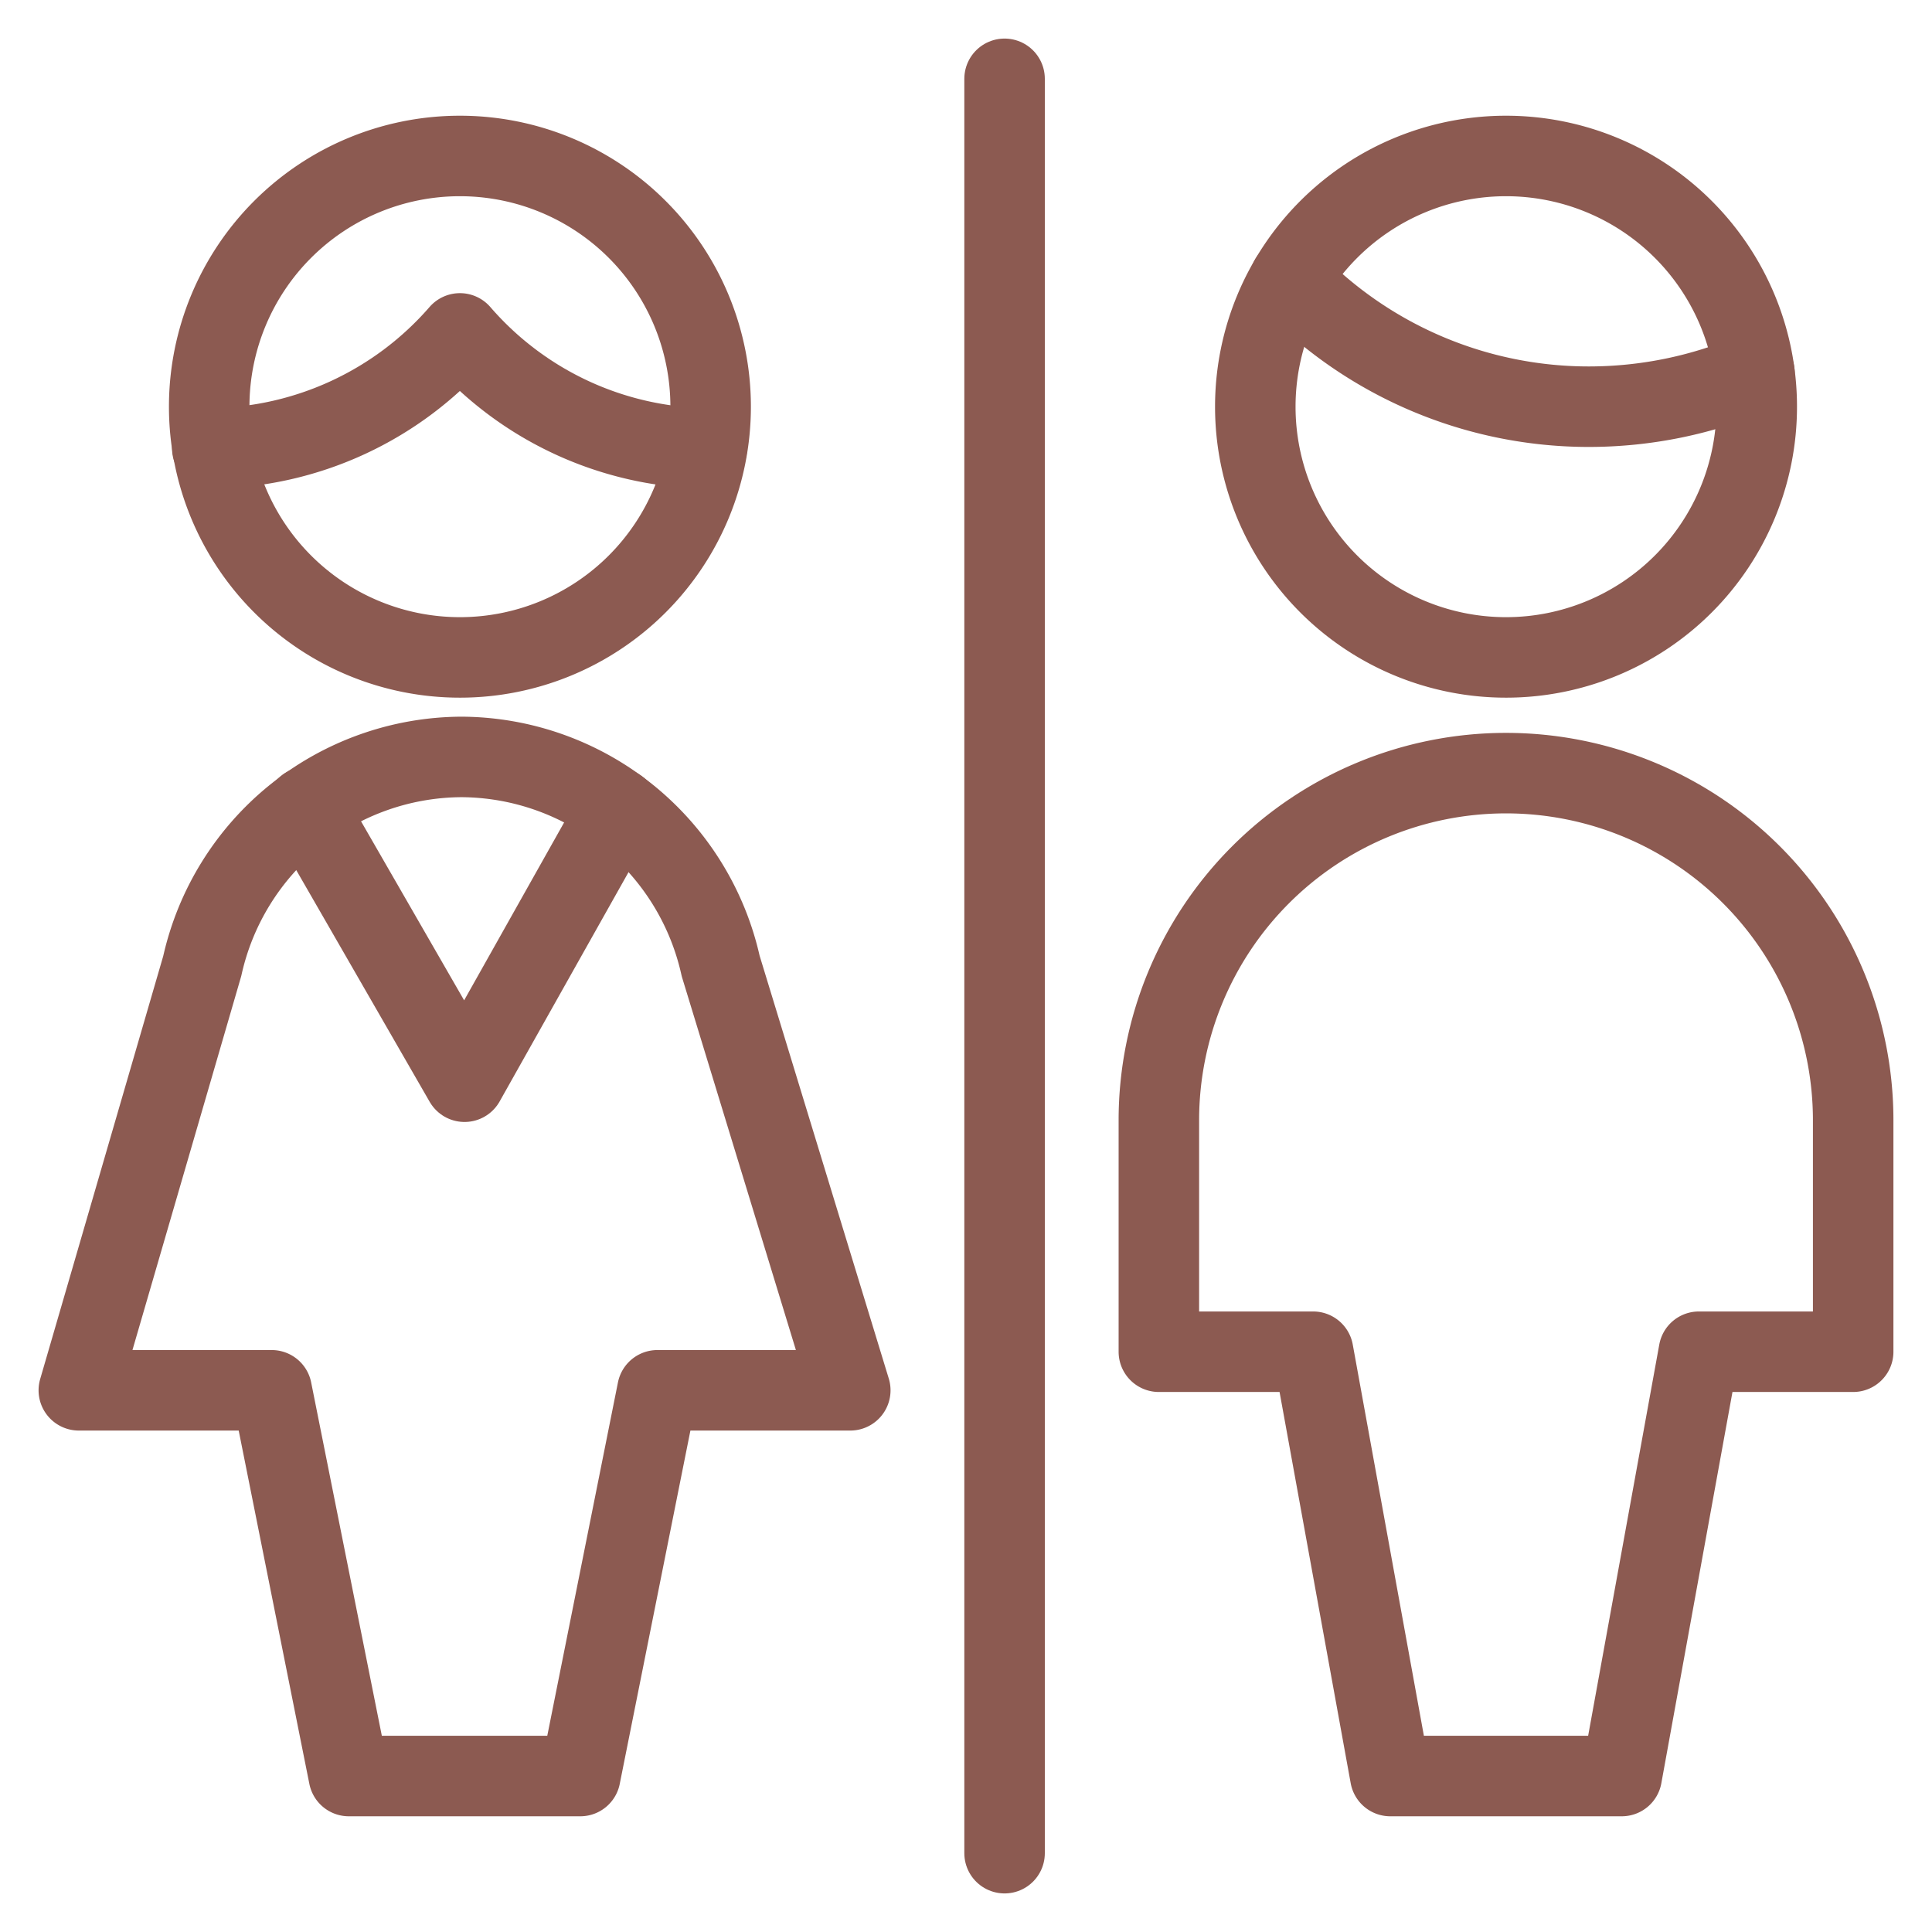
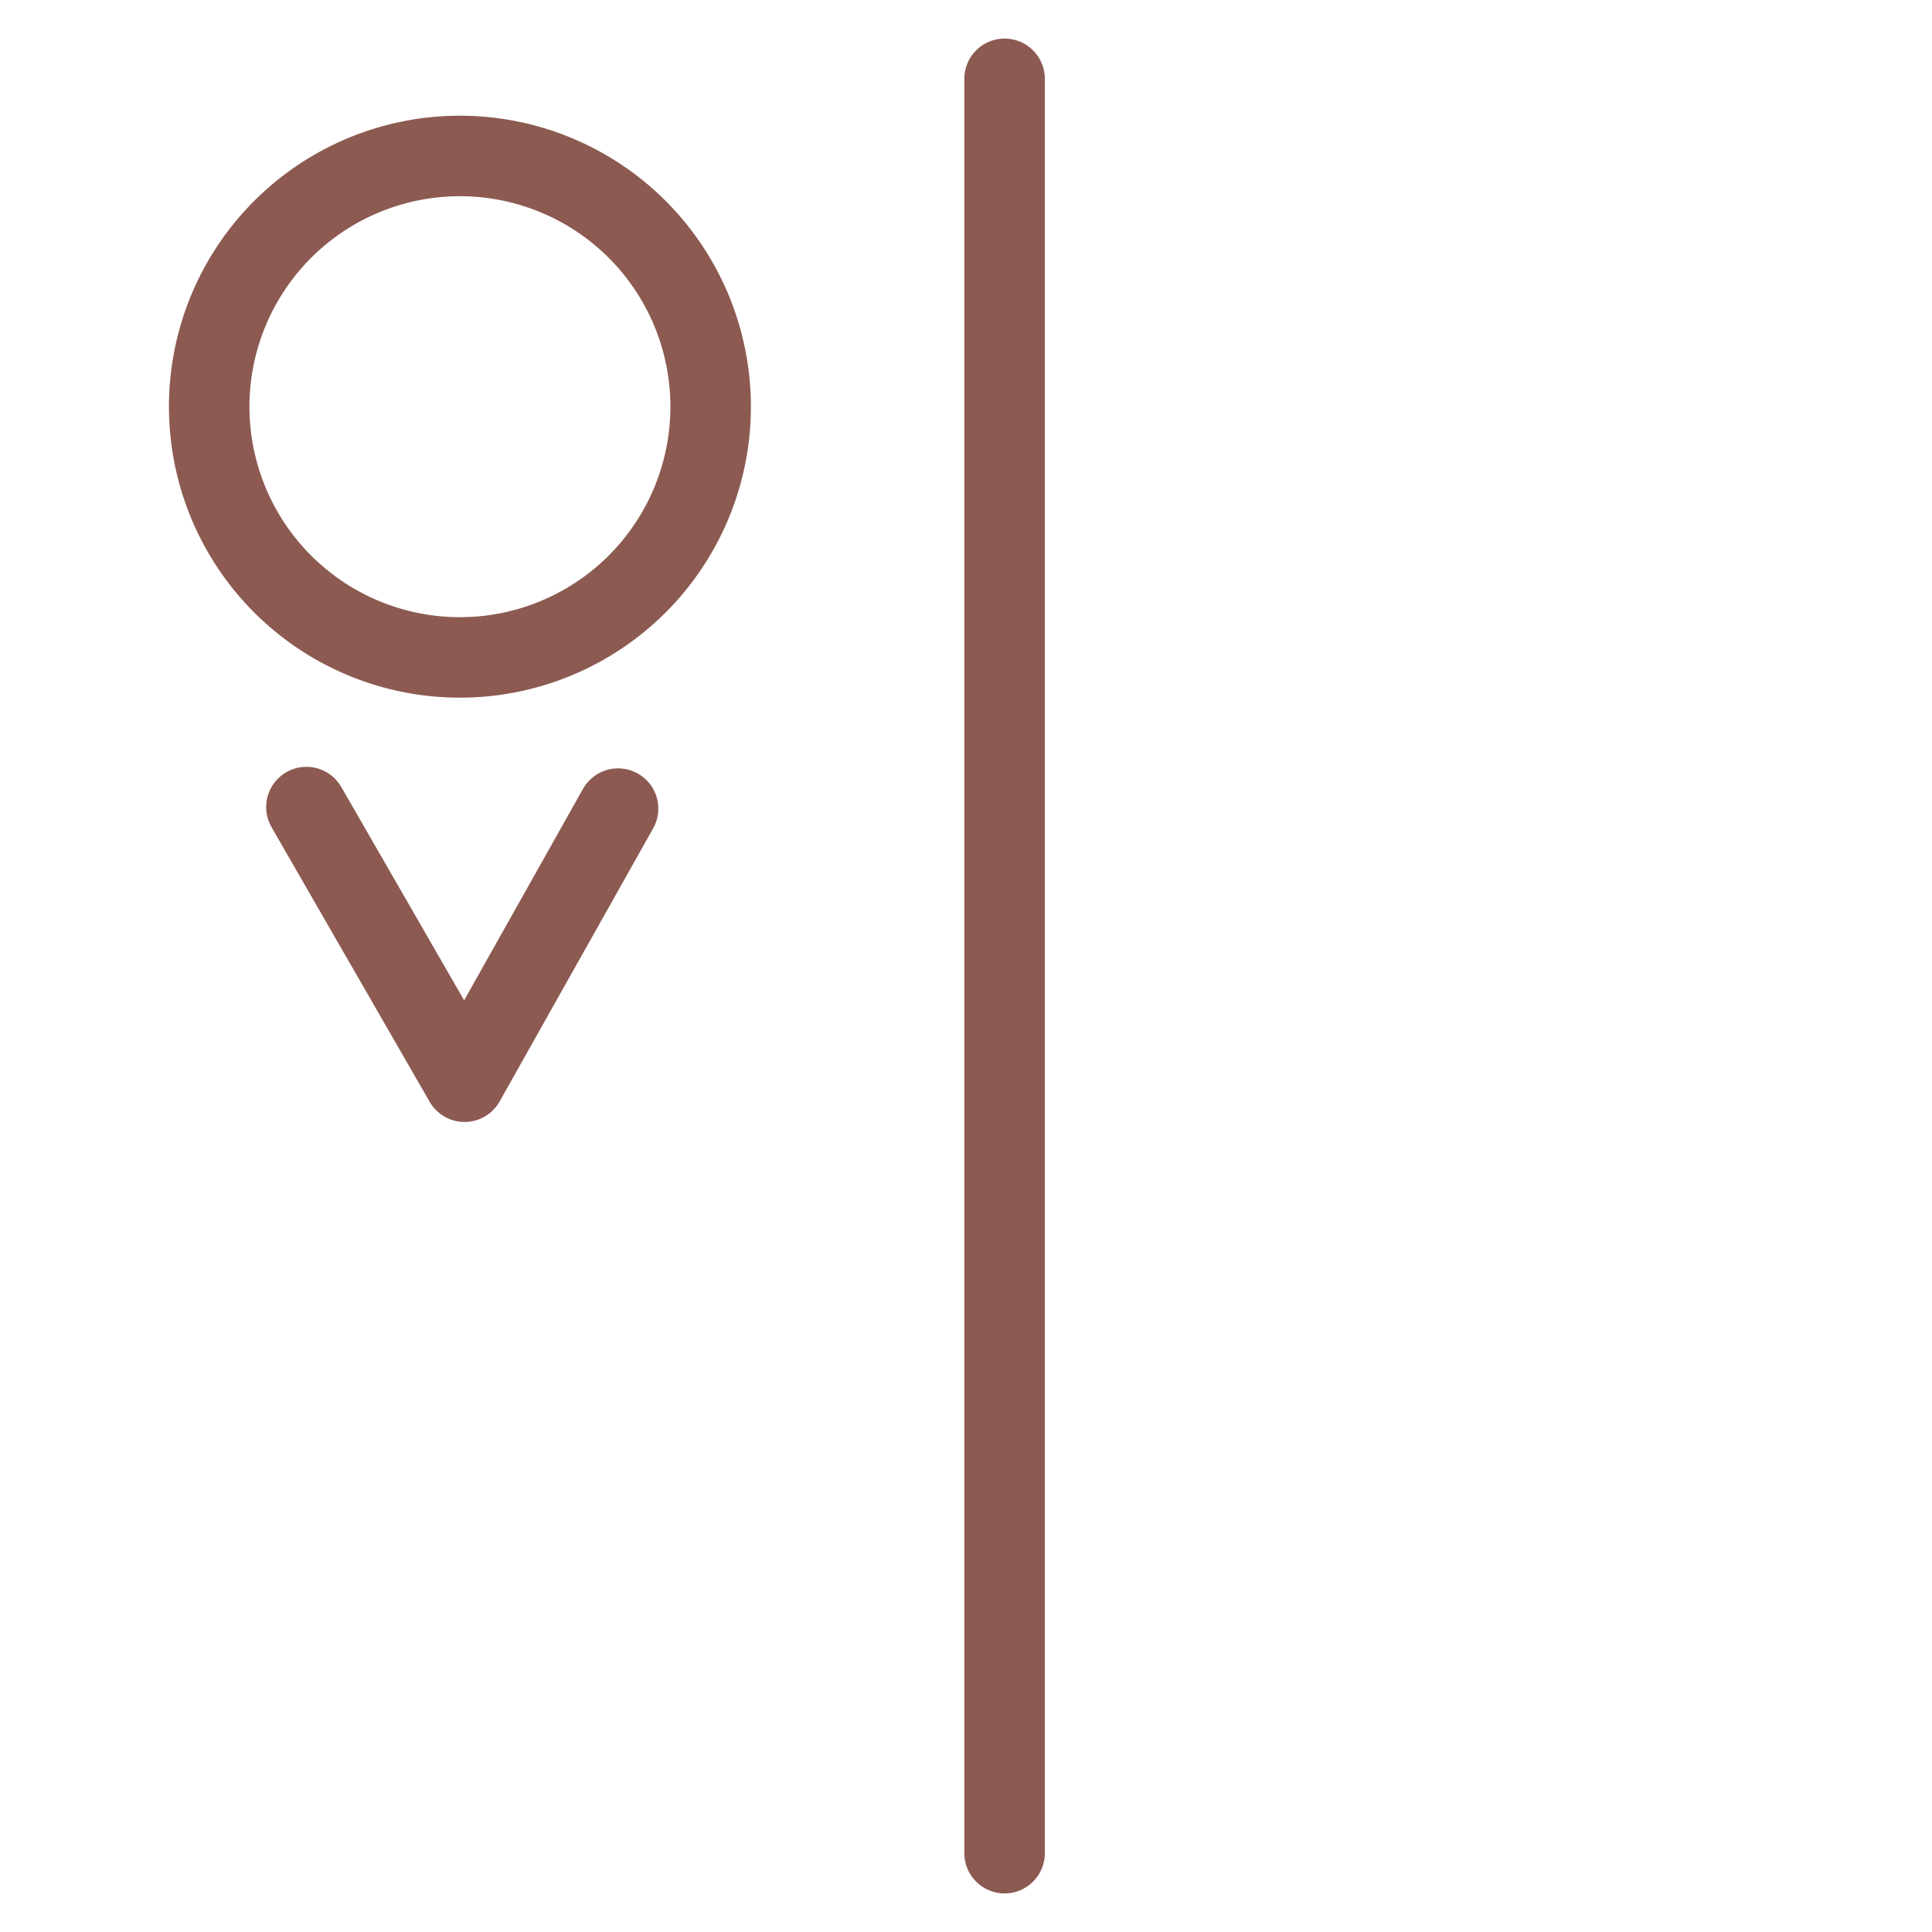
<svg xmlns="http://www.w3.org/2000/svg" viewBox="-6.25 -6.25 300 300" id="Toilet-Sign-2--Streamline-Streamline-3.0" height="300" width="300">
  <desc>
    Toilet Sign 2 Streamline Icon: https://streamlinehq.com
  </desc>
  <g>
    <path d="m149.74 281.51 0 -275.521" fill="none" stroke="#8c5a51" stroke-linecap="round" stroke-linejoin="round" stroke-width="12.5" />
    <g>
      <path d="M89.724 119.312 65.885 161.719 41.328 119.073" fill="none" stroke="#8c5a51" stroke-linecap="round" stroke-linejoin="round" stroke-width="12.5" />
      <g>
-         <path d="M26.714 63.37A51.87 51.87 0 0 0 65.167 45.521a51.63 51.63 0 0 0 38.333 17.849" fill="none" stroke="#8c5a51" stroke-linecap="round" stroke-linejoin="round" stroke-width="12.5" />
        <path d="M26.234 56.901a38.932 38.932 0 1 0 77.865 0 38.932 38.932 0 1 0 -77.865 0" fill="none" stroke="#8c5a51" stroke-linecap="round" stroke-linejoin="round" stroke-width="12.5" />
      </g>
-       <path d="M65.406 111.286A41.448 41.448 0 0 1 105.656 143.75l20.125 65.885H95.833l-11.979 59.896H47.917l-11.979 -59.896H5.99L25.156 143.75a41.448 41.448 0 0 1 40.25 -32.464Z" fill="none" stroke="#8c5a51" stroke-linecap="round" stroke-linejoin="round" stroke-width="12.5" />
    </g>
    <g>
-       <path d="M194.062 37.135a64.328 64.328 0 0 0 46.479 19.766 65.406 65.406 0 0 0 25.635 -5.271" fill="none" stroke="#8c5a51" stroke-linecap="round" stroke-linejoin="round" stroke-width="12.5" />
-       <path d="M188.672 56.901a38.932 38.932 0 1 0 77.865 0 38.932 38.932 0 1 0 -77.865 0" fill="none" stroke="#8c5a51" stroke-linecap="round" stroke-linejoin="round" stroke-width="12.5" />
-       <path d="m245.573 269.531 11.979 -65.885h23.958v-35.938a53.906 53.906 0 0 0 -107.812 0v35.938h23.958l11.979 65.885Z" fill="none" stroke="#8c5a51" stroke-linecap="round" stroke-linejoin="round" stroke-width="12.5" />
-     </g>
+       </g>
  </g>
</svg>